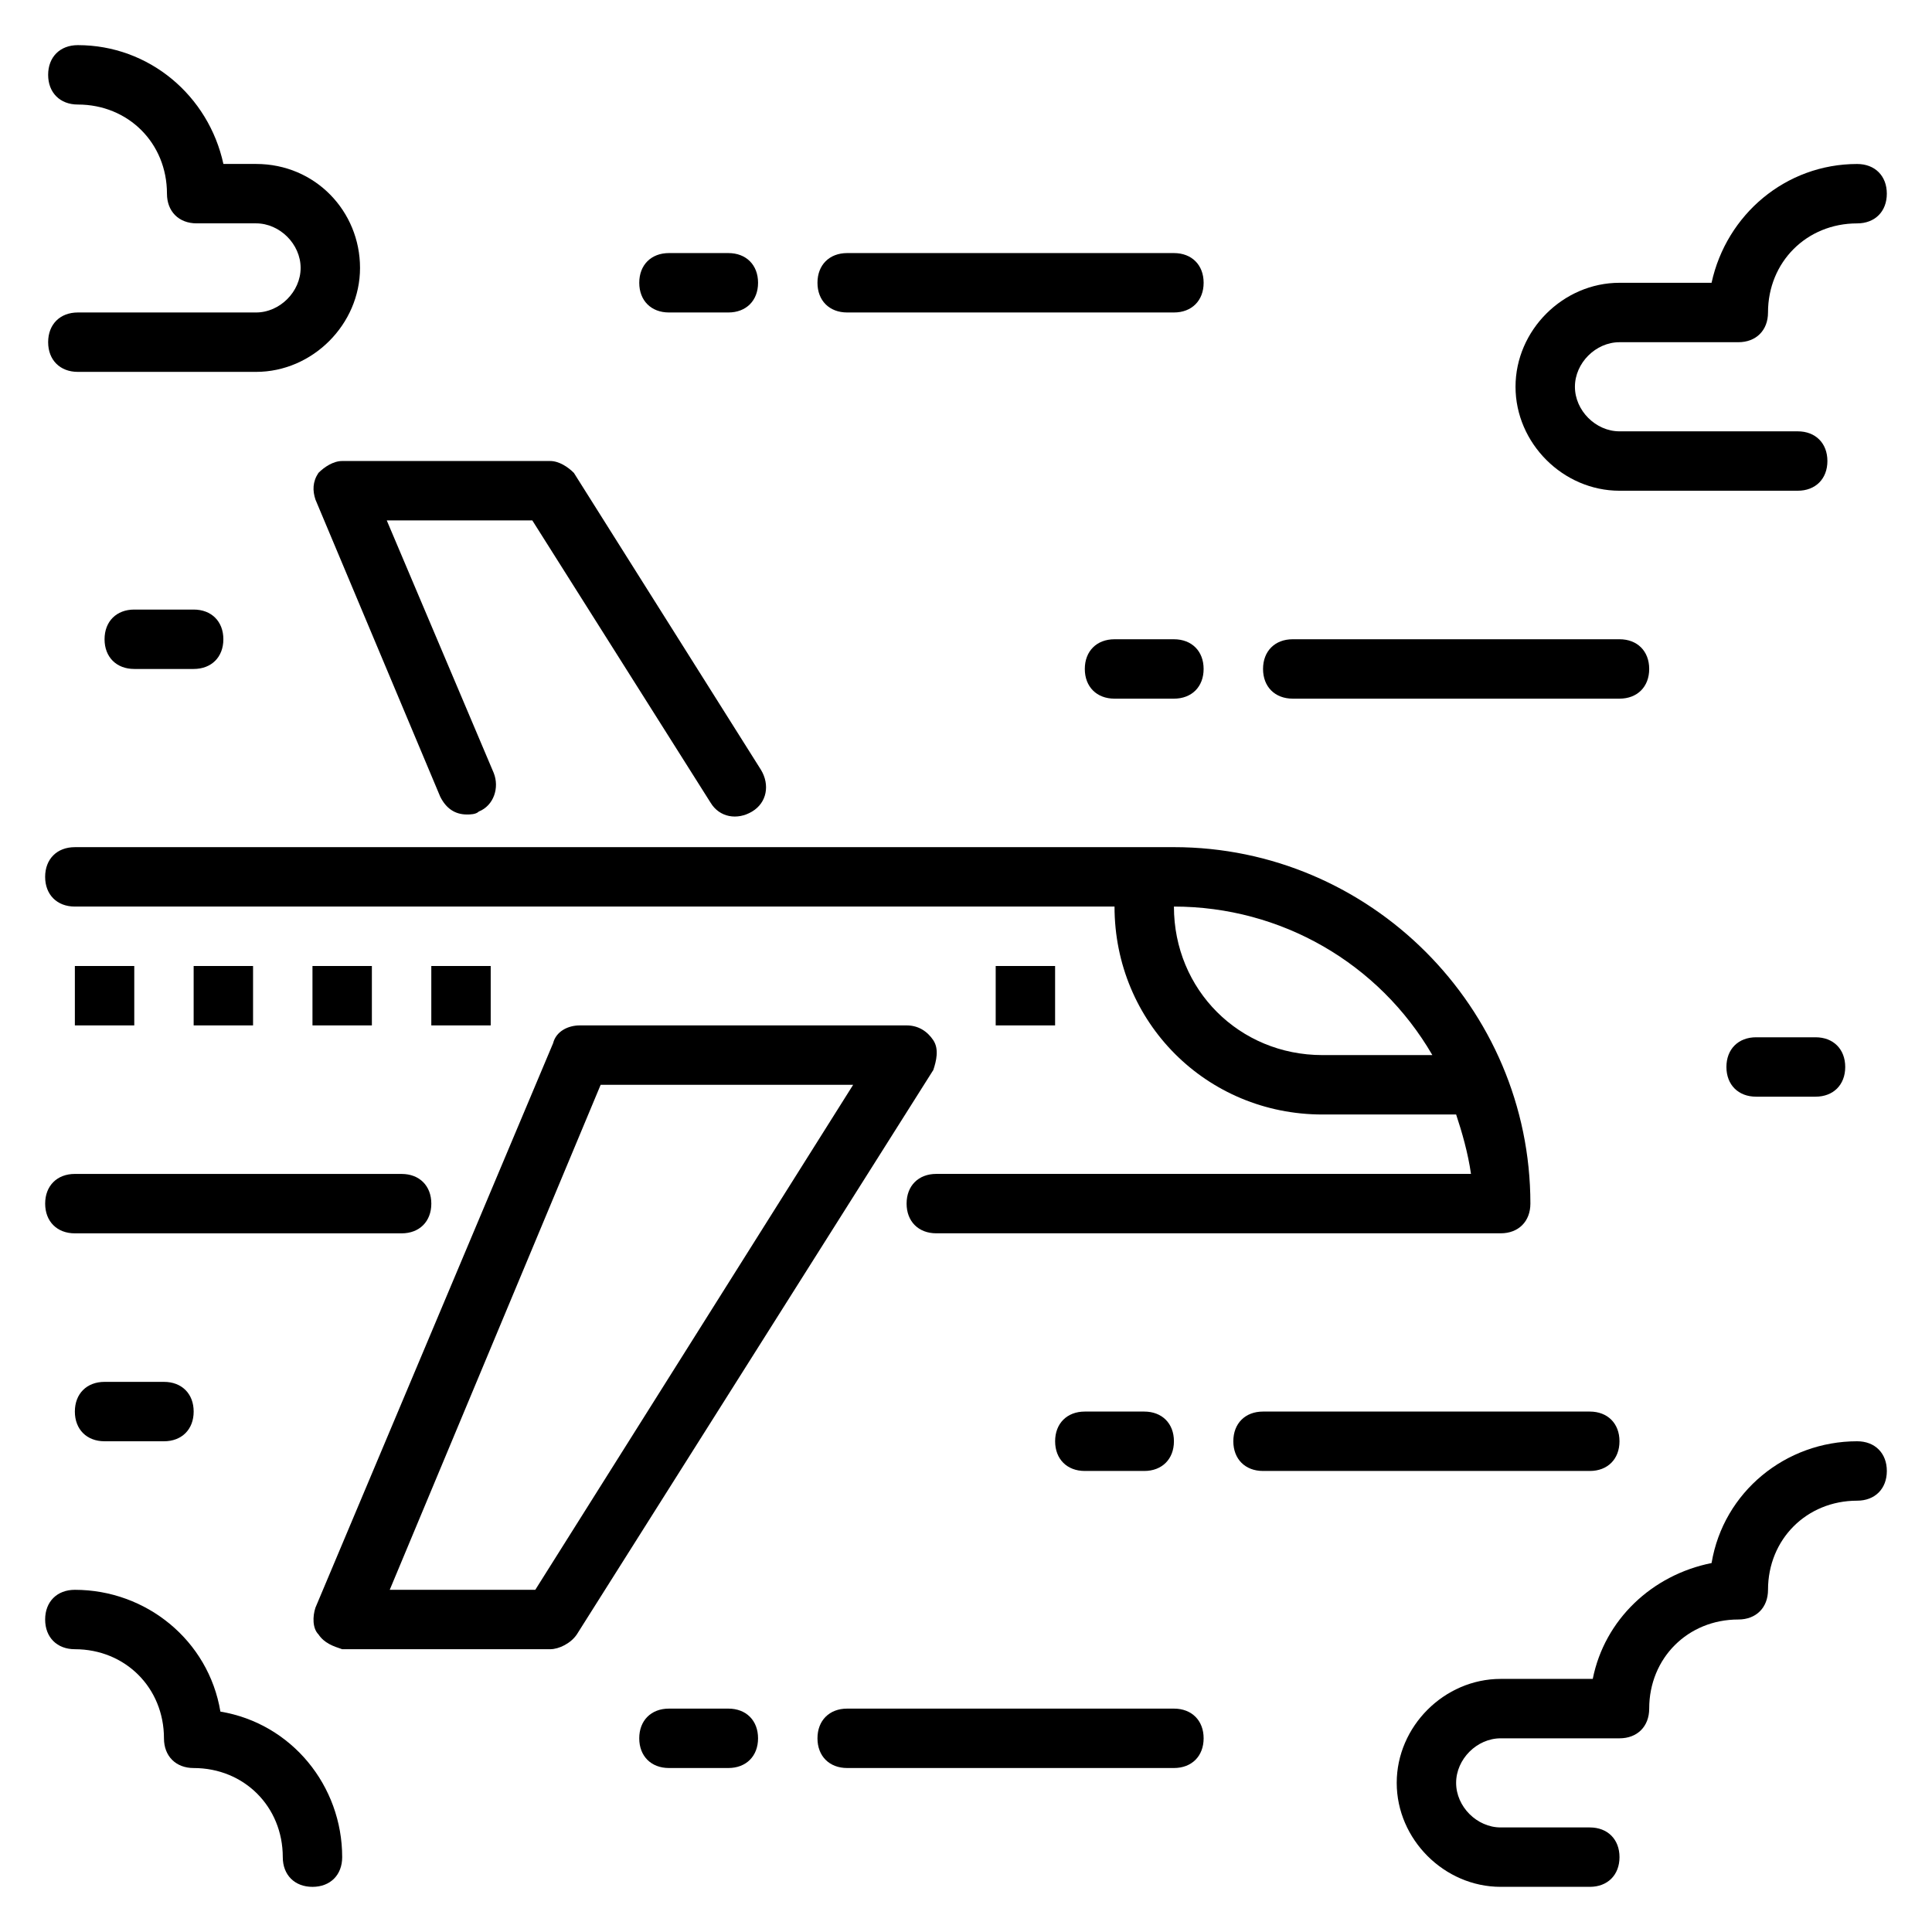
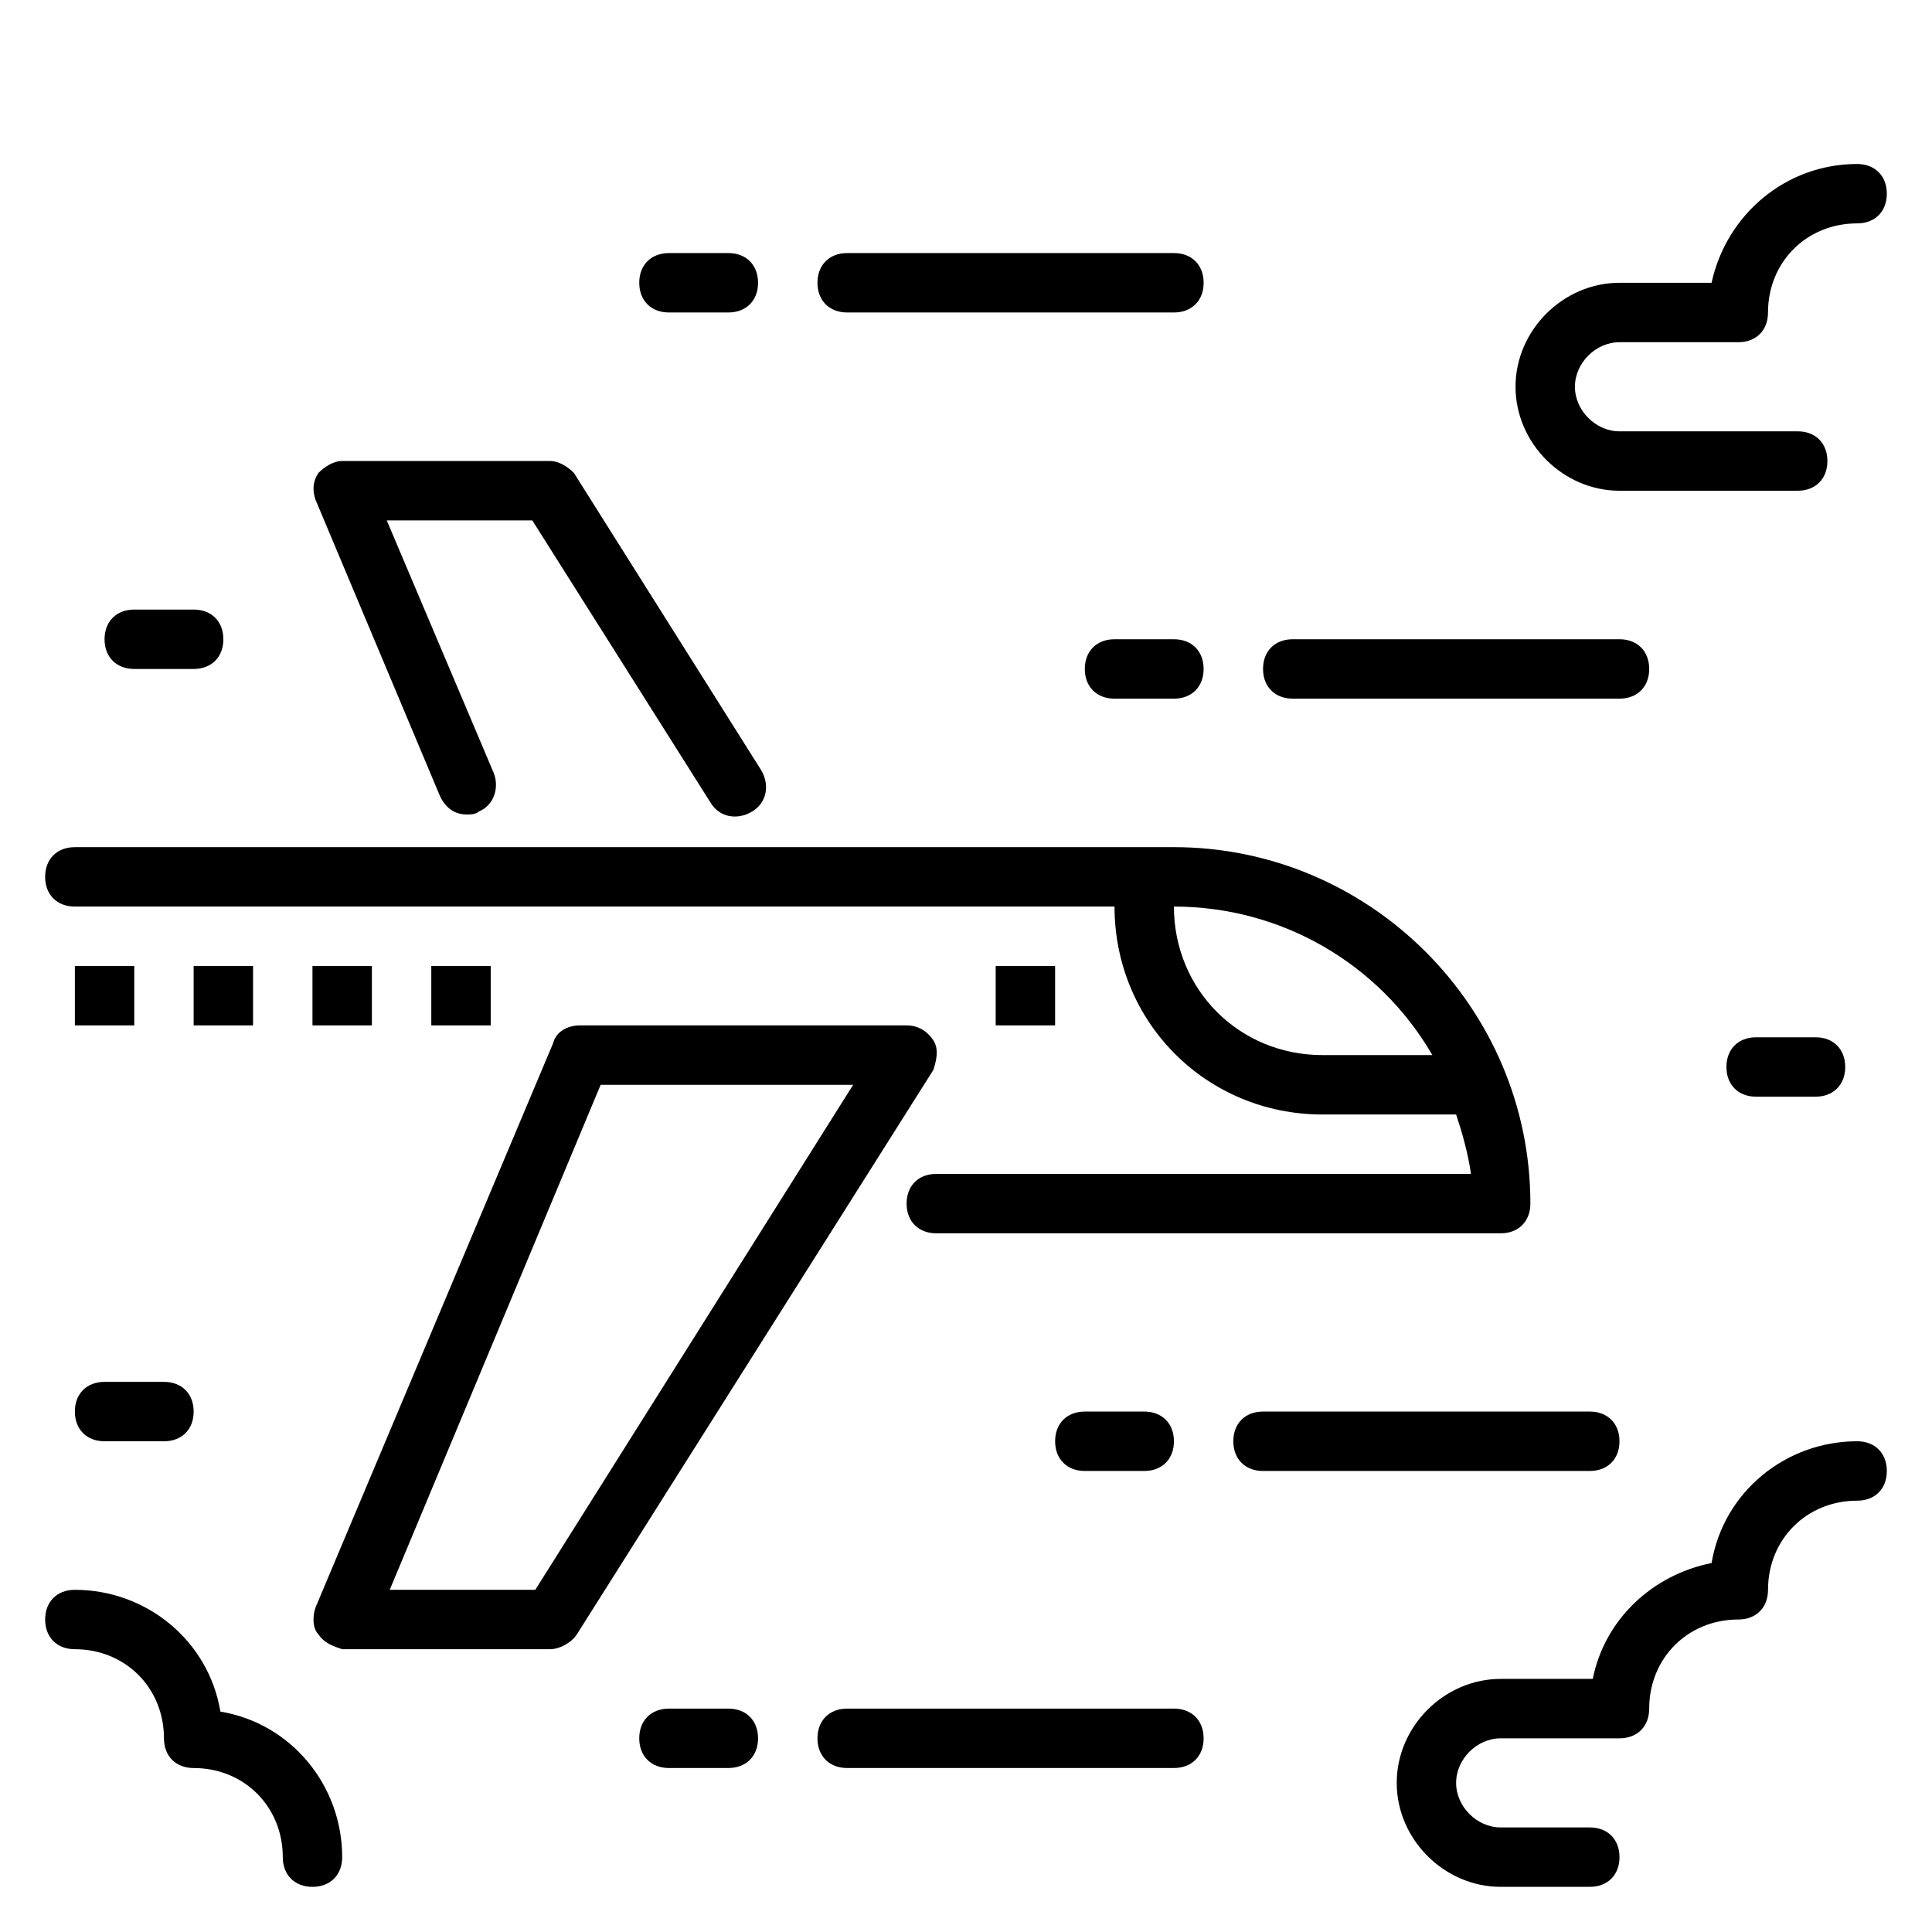
<svg xmlns="http://www.w3.org/2000/svg" fill="#000000" width="800px" height="800px" version="1.1" viewBox="144 144 512 512">
  <g>
    <path d="m258.3 400h15.742v15.742h-15.742z" />
    <path d="m407.87 400h15.742v15.742h-15.742z" />
    <path d="m226.81 400h15.742v15.742h-15.742z" />
    <path d="m195.32 400h15.742v15.742h-15.742z" />
    <path d="m163.84 400h15.742v15.742h-15.742z" />
    <path d="m202.41 597.59c-3.148-18.891-19.68-32.273-38.574-32.273-4.723 0-7.871 3.148-7.871 7.871s3.148 7.871 7.871 7.871c13.383 0 23.617 10.234 23.617 23.617 0 4.723 3.148 7.871 7.871 7.871 13.383 0 23.617 10.234 23.617 23.617 0 4.723 3.148 7.871 7.871 7.871s7.871-3.148 7.871-7.871c0.004-18.895-13.379-35.426-32.273-38.574z" />
-     <path d="m211.86 226.81h-47.23c-4.723 0-7.871 3.148-7.871 7.871s3.148 7.871 7.871 7.871h47.23c14.957 0 27.551-12.594 27.551-27.551 0.004-14.953-11.805-27.551-27.551-27.551h-8.656c-3.938-18.105-19.68-31.488-38.574-31.488-4.723 0-7.871 3.148-7.871 7.871 0 4.723 3.148 7.871 7.871 7.871 13.383 0 23.617 10.234 23.617 23.617 0 4.723 3.148 7.871 7.871 7.871h15.742c6.297 0 11.809 5.512 11.809 11.809 0 6.301-5.508 11.809-11.809 11.809z" />
    <path d="m573.18 274.05h47.23c4.723 0 7.871-3.148 7.871-7.871 0-4.723-3.148-7.871-7.871-7.871h-47.23c-6.297 0-11.809-5.512-11.809-11.809 0-6.301 5.512-11.809 11.809-11.809h31.488c4.723 0 7.871-3.148 7.871-7.871 0-13.383 10.234-23.617 23.617-23.617 4.723 0 7.871-3.148 7.871-7.871s-3.148-7.871-7.871-7.871c-18.895 0-34.637 13.383-38.574 31.488l-24.402-0.004c-14.957 0-27.551 12.594-27.551 27.551 0 14.957 12.594 27.555 27.551 27.555z" />
    <path d="m636.16 525.95c-18.895 0-35.426 13.383-38.574 32.273-15.742 3.148-28.34 14.957-31.488 30.699l-24.402 0.004c-14.957 0-27.551 12.594-27.551 27.551 0 14.961 12.594 27.555 27.551 27.555h23.617c4.723 0 7.871-3.148 7.871-7.871s-3.148-7.871-7.871-7.871h-23.617c-6.297 0-11.809-5.512-11.809-11.809 0-6.301 5.512-11.809 11.809-11.809h31.488c4.723 0 7.871-3.148 7.871-7.871 0-13.383 10.234-23.617 23.617-23.617 4.723 0 7.871-3.148 7.871-7.871 0-13.383 10.234-23.617 23.617-23.617 4.723 0 7.871-3.148 7.871-7.871 0-4.723-3.148-7.875-7.871-7.875z" />
-     <path d="m163.84 384.25h275.52c0 30.699 24.402 55.105 55.105 55.105h35.426c1.574 4.723 3.148 10.234 3.938 15.742h-141.7c-4.723 0-7.871 3.148-7.871 7.871s3.148 7.871 7.871 7.871h149.57c4.723 0 7.871-3.148 7.871-7.871 0-51.957-42.508-94.465-94.465-94.465l-291.27 0.004c-4.723 0-7.871 3.148-7.871 7.871 0 4.723 3.148 7.871 7.871 7.871zm359.75 39.359h-29.129c-22.043 0-39.359-17.32-39.359-39.359 28.34 0 54.316 14.957 68.488 39.359z" />
-     <path d="m163.84 470.85h86.594c4.723 0 7.871-3.148 7.871-7.871 0-4.723-3.148-7.871-7.871-7.871l-86.594-0.004c-4.723 0-7.871 3.148-7.871 7.871 0 4.727 3.148 7.875 7.871 7.875z" />
+     <path d="m163.84 384.25h275.52c0 30.699 24.402 55.105 55.105 55.105h35.426c1.574 4.723 3.148 10.234 3.938 15.742h-141.7c-4.723 0-7.871 3.148-7.871 7.871s3.148 7.871 7.871 7.871h149.57c4.723 0 7.871-3.148 7.871-7.871 0-51.957-42.508-94.465-94.465-94.465l-291.27 0.004c-4.723 0-7.871 3.148-7.871 7.871 0 4.723 3.148 7.871 7.871 7.871zm359.75 39.359h-29.129c-22.043 0-39.359-17.32-39.359-39.359 28.34 0 54.316 14.957 68.488 39.359" />
    <path d="m391.34 419.68c-1.574-2.363-3.938-3.938-7.086-3.938h-86.59c-3.148 0-6.297 1.574-7.086 4.723l-62.977 149.57c-0.789 2.363-0.789 5.512 0.789 7.086 1.574 2.363 3.938 3.148 6.297 3.938h55.105c2.363 0 5.512-1.574 7.086-3.938l94.465-149.57c0.781-2.363 1.57-5.512-0.004-7.871zm-105.48 145.63h-38.574l55.891-133.82h66.914z" />
    <path d="m228.39 269.32c-1.574 2.363-1.574 4.723-0.789 7.086l33.062 78.719c1.574 3.148 3.938 4.723 7.086 4.723 0.789 0 2.363 0 3.148-0.789 3.938-1.574 5.512-6.297 3.938-10.234l-28.34-66.91h38.574l47.23 74.785c2.363 3.938 7.086 4.723 11.02 2.363 3.938-2.363 4.723-7.086 2.363-11.02l-49.594-78.719c-1.574-1.578-3.934-3.152-6.297-3.152h-55.105c-2.359 0-4.723 1.574-6.297 3.148z" />
    <path d="m486.59 329.15h86.594c4.723 0 7.871-3.148 7.871-7.871s-3.148-7.871-7.871-7.871h-86.594c-4.723 0-7.871 3.148-7.871 7.871s3.148 7.871 7.871 7.871z" />
    <path d="m455.1 313.41h-15.742c-4.723 0-7.871 3.148-7.871 7.871s3.148 7.871 7.871 7.871h15.742c4.723 0 7.871-3.148 7.871-7.871 0.004-4.723-3.148-7.871-7.871-7.871z" />
    <path d="m455.1 596.8h-86.59c-4.723 0-7.871 3.148-7.871 7.871s3.148 7.871 7.871 7.871h86.594c4.723 0 7.871-3.148 7.871-7.871s-3.152-7.871-7.875-7.871z" />
    <path d="m337.02 596.8h-15.742c-4.723 0-7.871 3.148-7.871 7.871s3.148 7.871 7.871 7.871h15.742c4.723 0 7.871-3.148 7.871-7.871s-3.148-7.871-7.871-7.871z" />
    <path d="m573.18 525.95c0-4.723-3.148-7.871-7.871-7.871h-86.594c-4.723 0-7.871 3.148-7.871 7.871 0 4.723 3.148 7.871 7.871 7.871h86.594c4.723 0.004 7.871-3.144 7.871-7.871z" />
    <path d="m431.49 518.08c-4.723 0-7.871 3.148-7.871 7.871 0 4.723 3.148 7.871 7.871 7.871h15.742c4.723 0 7.871-3.148 7.871-7.871 0-4.723-3.148-7.871-7.871-7.871z" />
    <path d="m171.71 510.21c-4.723 0-7.871 3.148-7.871 7.871s3.148 7.871 7.871 7.871h15.742c4.723 0 7.871-3.148 7.871-7.871s-3.148-7.871-7.871-7.871z" />
    <path d="m179.58 305.54c-4.723 0-7.871 3.148-7.871 7.871s3.148 7.871 7.871 7.871h15.742c4.723 0 7.871-3.148 7.871-7.871s-3.148-7.871-7.871-7.871z" />
    <path d="m609.39 418.89c-4.723 0-7.871 3.148-7.871 7.871 0 4.723 3.148 7.871 7.871 7.871h15.742c4.723 0 7.871-3.148 7.871-7.871 0-4.723-3.148-7.871-7.871-7.871z" />
    <path d="m368.51 226.81h86.594c4.723 0 7.871-3.148 7.871-7.871s-3.148-7.871-7.871-7.871h-86.594c-4.723 0-7.871 3.148-7.871 7.871-0.004 4.723 3.148 7.871 7.871 7.871z" />
    <path d="m321.28 226.81h15.742c4.723 0 7.871-3.148 7.871-7.871s-3.148-7.871-7.871-7.871h-15.742c-4.723 0-7.871 3.148-7.871 7.871s3.148 7.871 7.871 7.871z" />
  </g>
</svg>